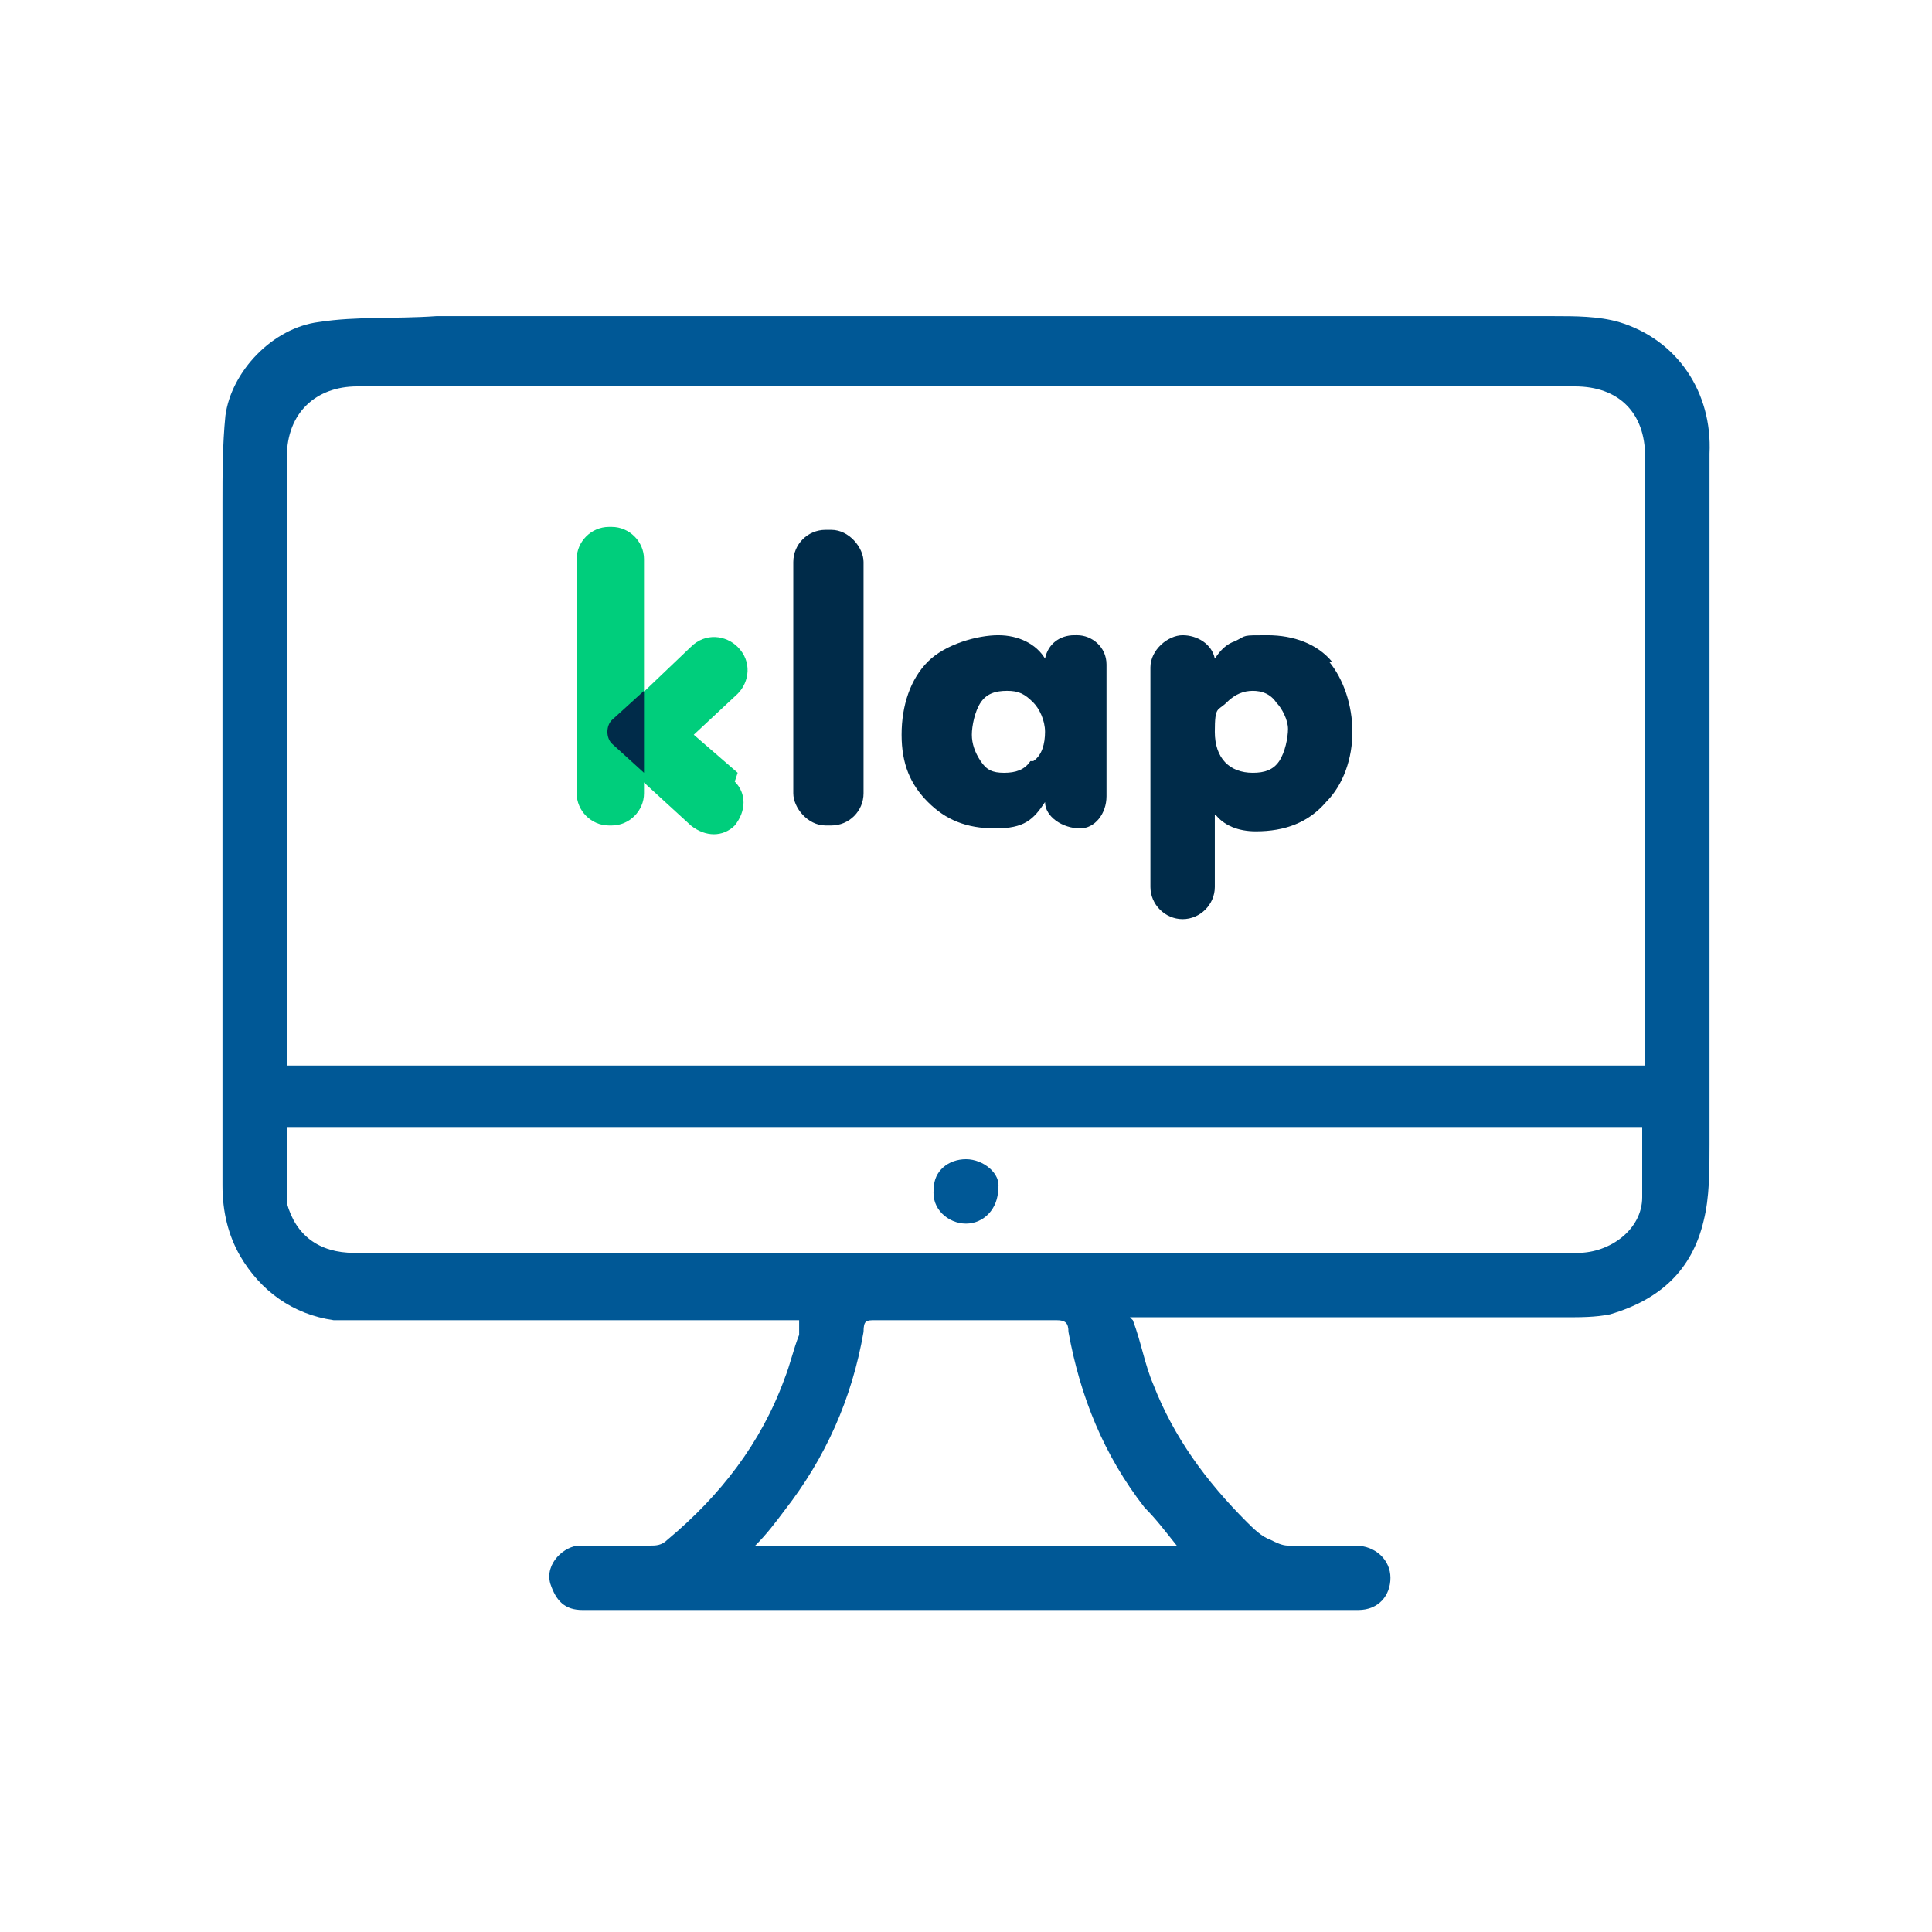
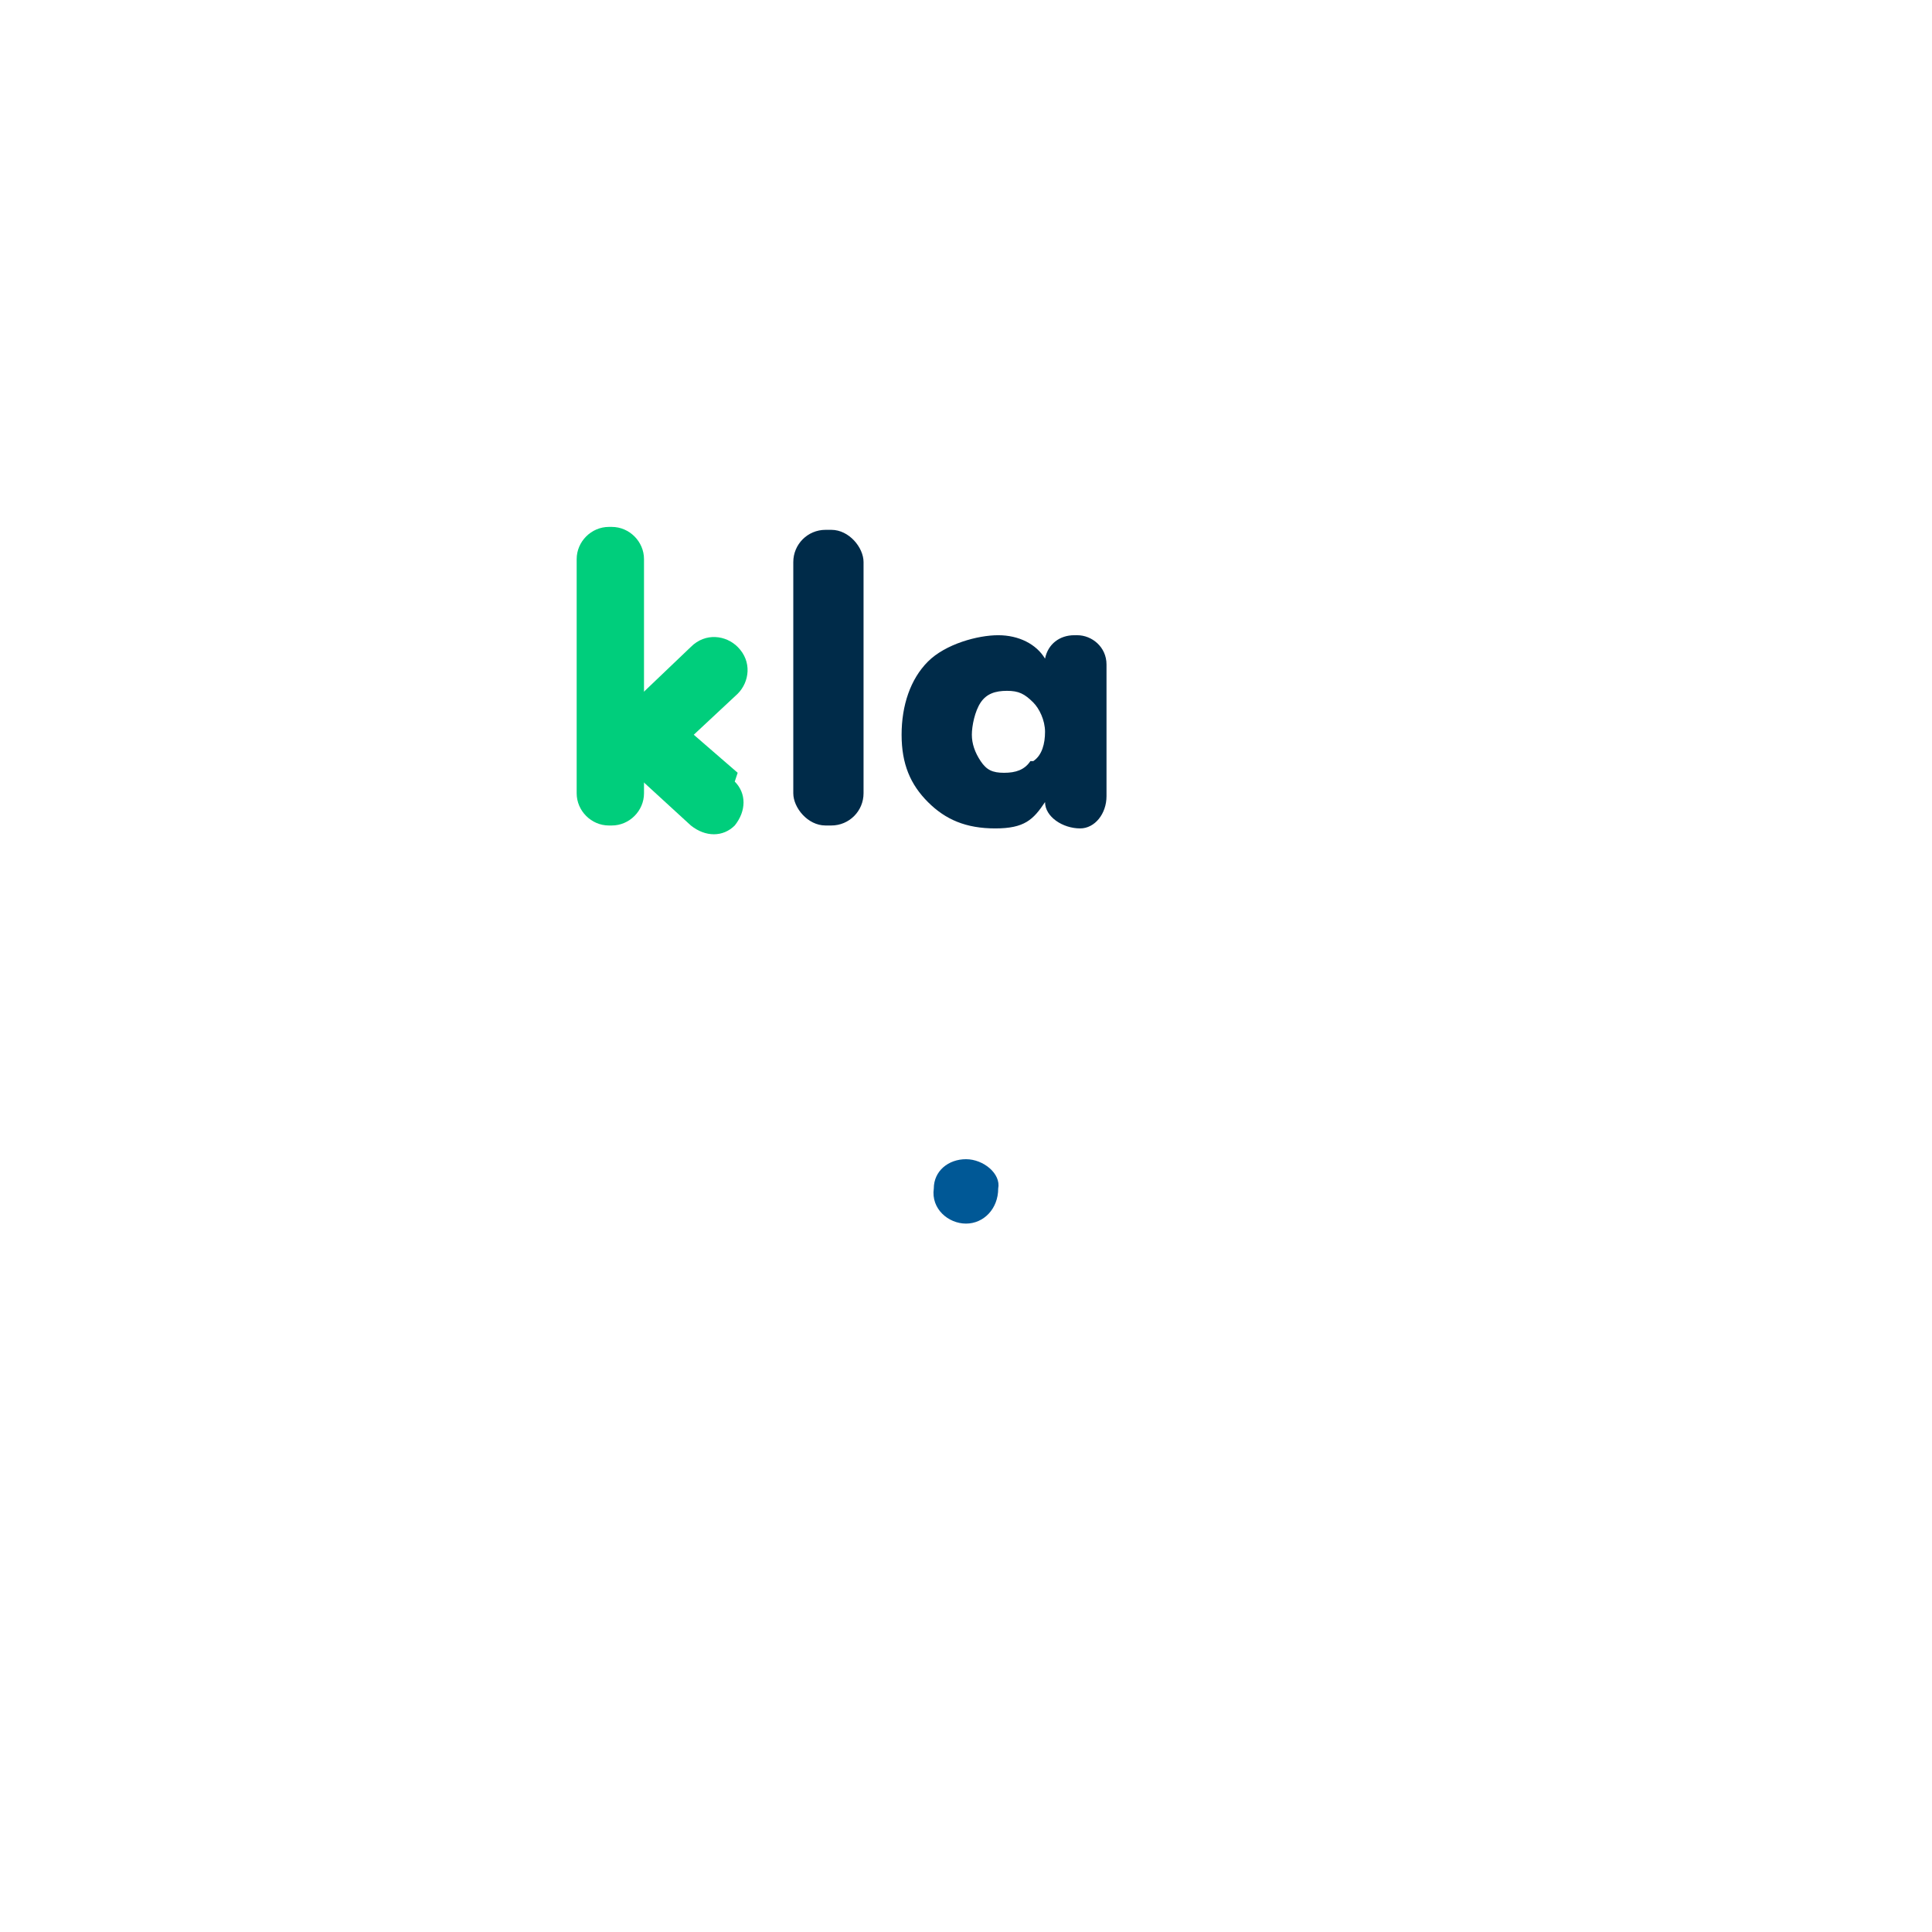
<svg xmlns="http://www.w3.org/2000/svg" id="Capa_1" data-name="Capa 1" version="1.1" viewBox="0 0 66 66">
  <defs>
    <style>
      .cls-1 {
        fill: #002b49;
      }

      .cls-1, .cls-2, .cls-3 {
        stroke-width: 0px;
      }

      .cls-2 {
        fill: #005896;
      }

      .cls-3 {
        fill: #00ce7c;
      }
    </style>
  </defs>
  <g>
-     <path class="cls-2" d="M38.7,45.1c.3.8.4,1.5.7,2.2.7,1.8,1.8,3.3,3.2,4.7.2.2.5.5.8.6.2.1.4.2.6.2.8,0,1.5,0,2.3,0,.7,0,1.2.5,1.2,1.1,0,.6-.4,1.1-1.1,1.1-1.1,0-2.3,0-3.4,0-1.6,0-3.2,0-4.8,0-1.5,0-3.1,0-4.6,0-1.6,0-3.1,0-4.7,0-1.5,0-3.1,0-4.6,0-1.5,0-2.9,0-4.4,0-.6,0-.9-.3-1.1-.9-.2-.7.5-1.3,1-1.3.8,0,1.6,0,2.4,0,.2,0,.4,0,.6-.2,1.8-1.5,3.2-3.3,4-5.5.2-.5.3-1,.5-1.5,0-.1,0-.3,0-.5-1,0-2,0-3,0-1.5,0-3.1,0-4.6,0-1.6,0-3.2,0-4.8,0-1.2,0-2.3,0-3.5,0-1.4-.2-2.5-1-3.2-2.2-.4-.7-.6-1.5-.6-2.4,0-1.6,0-3.1,0-4.7,0-1.5,0-3.1,0-4.6,0-1.6,0-3.1,0-4.7,0-1.5,0-3.1,0-4.6,0-1.6,0-3.1,0-4.7,0-1,0-2,.1-3,.2-1.5,1.6-3,3.2-3.2,1.3-.2,2.6-.1,4-.2,1.5,0,3.1,0,4.6,0,1.6,0,3.2,0,4.8,0,1.6,0,3.1,0,4.7,0,1.5,0,3.1,0,4.6,0,1.5,0,3.1,0,4.6,0,1.5,0,3.1,0,4.6,0,1.6,0,3.2,0,4.8,0,1.8,0,3.7,0,5.5,0,.7,0,1.5,0,2.2.2,2,.6,3.2,2.4,3.1,4.5,0,1.7,0,3.3,0,5,0,1.5,0,3.1,0,4.6,0,1.6,0,3.1,0,4.7,0,1.5,0,3.1,0,4.6,0,1.6,0,3.1,0,4.7,0,.9,0,1.8-.2,2.6-.4,1.7-1.5,2.7-3.2,3.2-.5.1-1,.1-1.5.1-1.5,0-3.1,0-4.6,0-1.5,0-3.1,0-4.6,0-1.8,0-3.7,0-5.7,0ZM56.2,36.3v-.5c0-6.7,0-13.5,0-20.2,0-1.5-.9-2.4-2.4-2.4-13.9,0-27.7,0-41.6,0-1.4,0-2.4.9-2.4,2.4,0,6.8,0,13.6,0,20.4,0,.1,0,.3,0,.4h46.4ZM56.2,38.5H9.8c0,.8,0,1.6,0,2.4,0,0,0,.2,0,.2.3,1.1,1.1,1.7,2.3,1.7,5,0,10,0,15,0,8.9,0,17.9,0,26.8,0,1.1,0,2.2-.8,2.2-1.9,0-.8,0-1.7,0-2.5ZM40.2,52.8c-.4-.5-.7-.9-1.1-1.3-1.4-1.8-2.2-3.8-2.6-6,0-.3-.1-.4-.4-.4-2.1,0-4.1,0-6.2,0-.3,0-.4,0-.4.4-.4,2.3-1.3,4.3-2.7,6.1-.3.4-.6.8-1,1.2h14.4Z" />
    <path class="cls-2" d="M33,41.8c-.6,0-1.2-.5-1.1-1.2,0-.6.5-1,1.1-1,.6,0,1.2.5,1.1,1,0,.7-.5,1.2-1.1,1.2Z" />
  </g>
  <g>
    <path class="cls-3" d="M20.8,18c-.6,0-1.1.5-1.1,1.1v8c0,.6.5,1.1,1.1,1.1h.1c.6,0,1.1-.5,1.1-1.1v-8c0-.6-.5-1.1-1.1-1.1h-.1Z" />
    <path class="cls-1" d="M36.7,21.7h0c-.5,0-.9.3-1,.8h0c-.3-.5-.9-.8-1.6-.8s-1.8.3-2.4.9c-.6.6-.9,1.5-.9,2.5s.3,1.7.9,2.3c.6.6,1.3.9,2.3.9s1.3-.3,1.7-.9c0,.5.6.9,1.2.9h0c.5,0,.9-.5.9-1.1v-4.5c0-.6-.5-1-1-1M35.2,26c-.2.3-.5.4-.9.4s-.6-.1-.8-.4c-.2-.3-.3-.6-.3-.9s.1-.8.3-1.1c.2-.3.5-.4.9-.4s.6.1.9.4c.2.2.4.6.4,1s-.1.8-.4,1" />
    <path class="cls-3" d="M25.2,26.4l-1.5-1.3,1.5-1.4c.4-.4.5-1.1,0-1.6-.4-.4-1.1-.5-1.6,0l-2.2,2.1c-.2.1-.3.3-.3.5-.3.4-.2.9.1,1.3l2.4,2.2c.5.4,1.1.4,1.5,0,.4-.5.4-1.1,0-1.5" />
-     <path class="cls-1" d="M22,23.6l-1.1,1c-.2.2-.2.6,0,.8l1.1,1v-2.9Z" />
    <rect class="cls-1" x="27.1" y="18.1" width="2.4" height="10.1" rx="1.1" ry="1.1" />
-     <path class="cls-1" d="M45.5,22.6c-.5-.6-1.3-.9-2.2-.9s-.7,0-1.1.2c-.3.1-.5.3-.7.6-.1-.5-.6-.8-1.1-.8s-1.1.5-1.1,1.1v7.5c0,.6.5,1.1,1.1,1.1s1.1-.5,1.1-1.1v-2.5c.3.4.8.6,1.4.6,1,0,1.8-.3,2.4-1,.6-.6.9-1.5.9-2.4s-.3-1.8-.8-2.4M43.7,26c-.2.3-.5.4-.9.4-.8,0-1.3-.5-1.3-1.4s.1-.7.4-1c.3-.3.6-.4.9-.4s.6.1.8.4c.2.2.4.6.4.9s-.1.8-.3,1.1" />
  </g>
</svg>